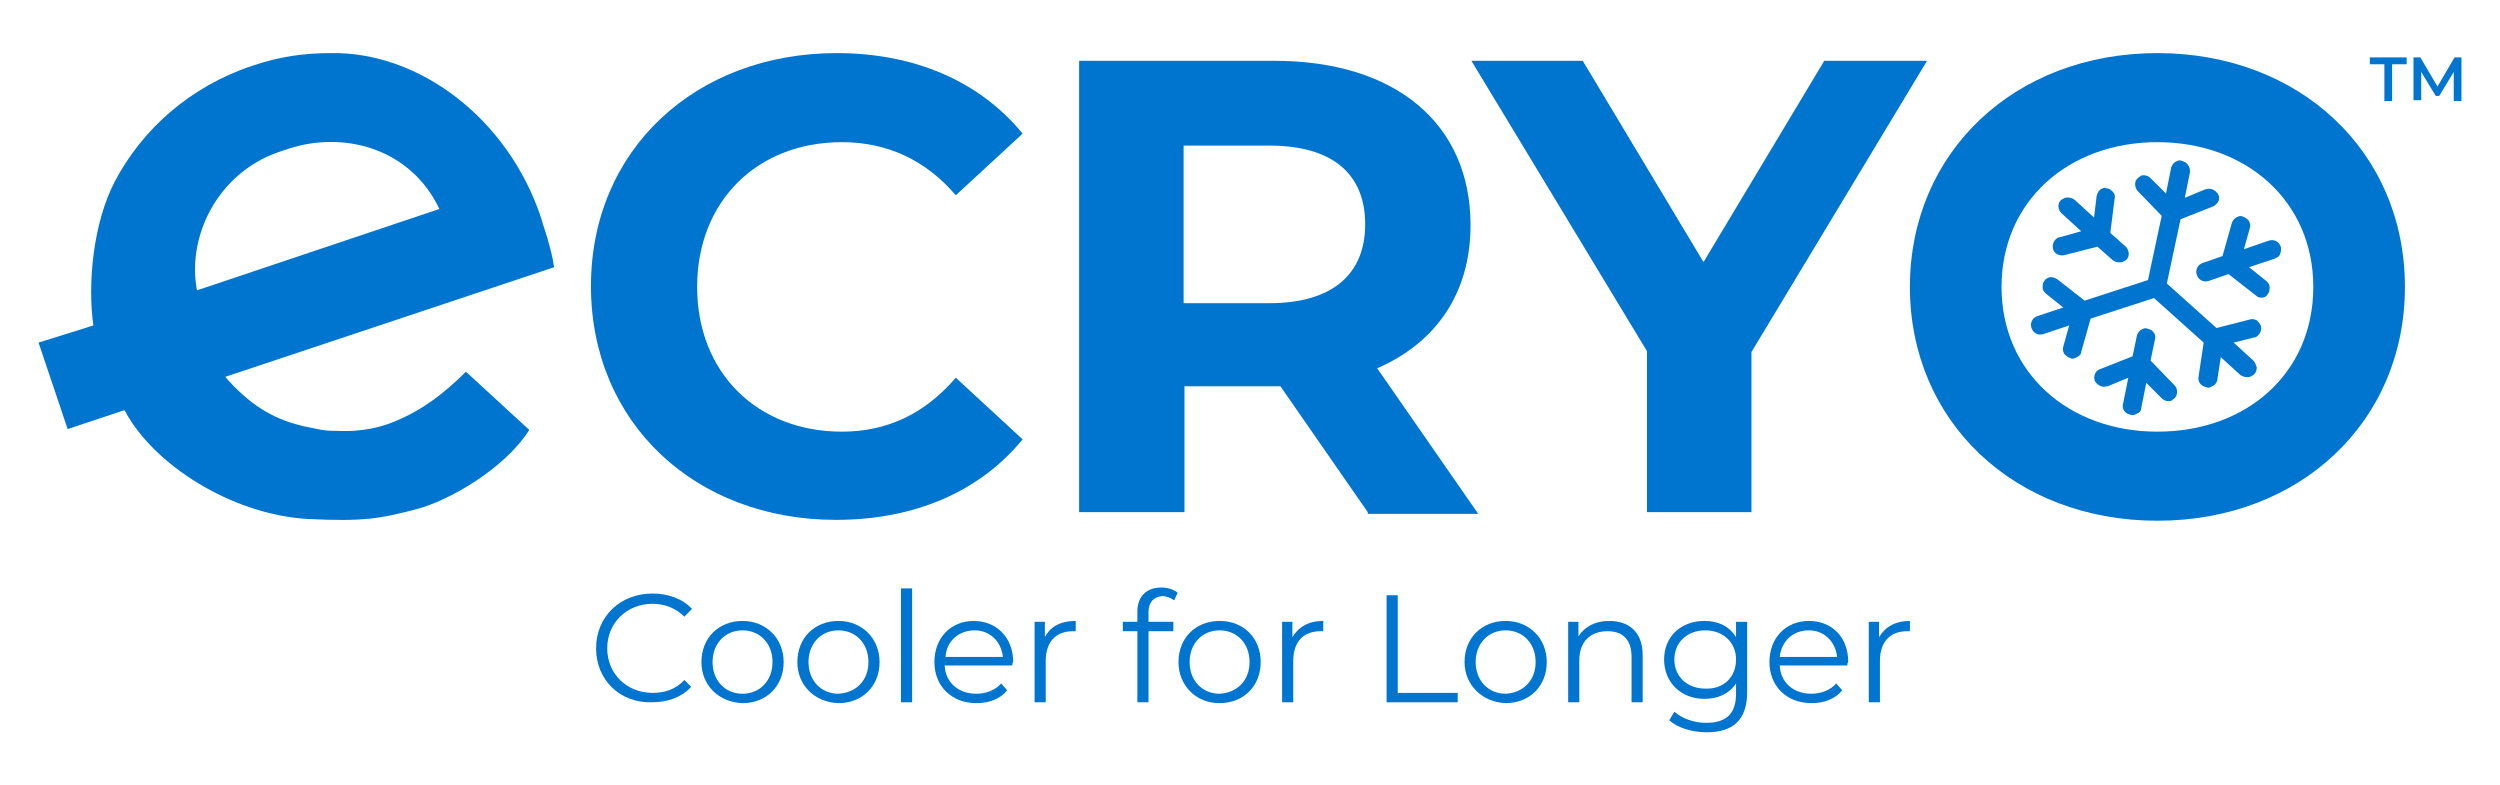
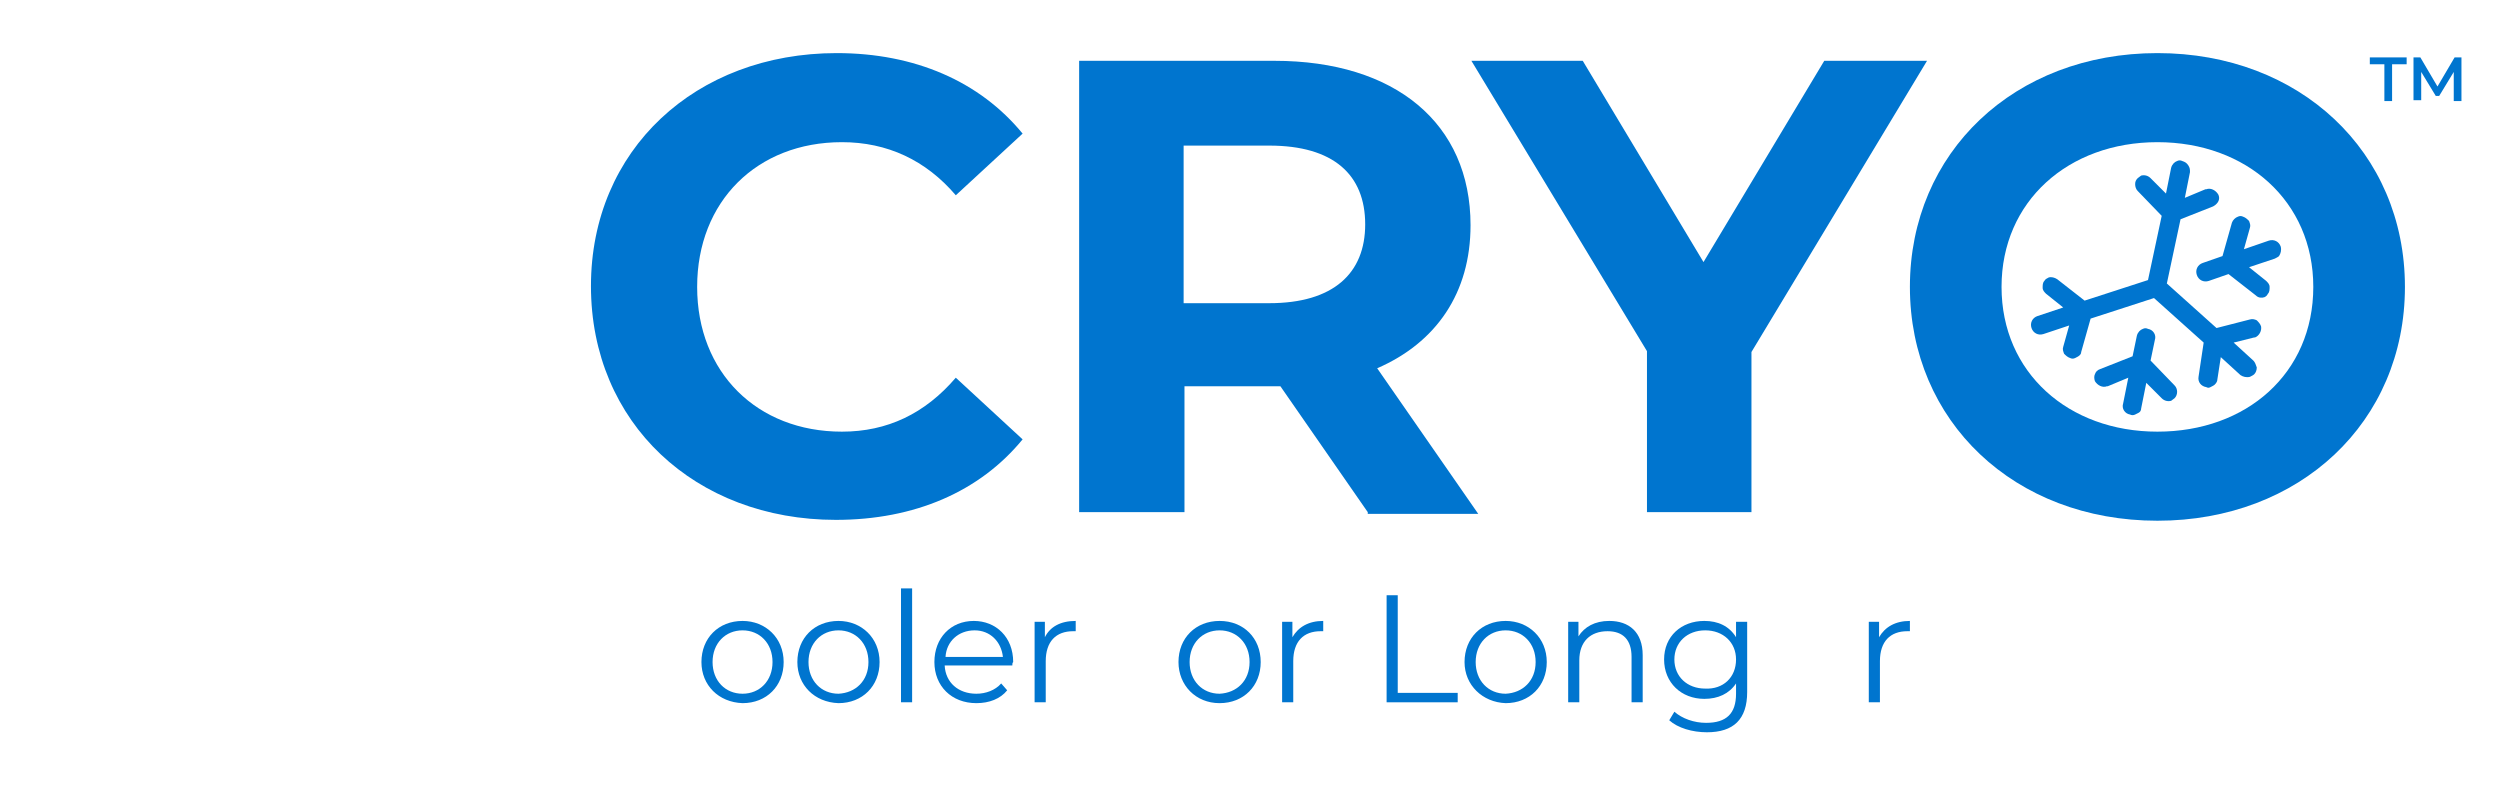
<svg xmlns="http://www.w3.org/2000/svg" version="1.1" id="Layer_1" x="0px" y="0px" viewBox="0 0 291.9 91.7" style="enable-background:new 0 0 291.9 91.7;" xml:space="preserve">
  <style type="text/css"> .st0{fill:#0075CF;} </style>
  <g>
    <g>
      <path class="st0" d="M278.4,7.5h-1.7V6.7h4.3v0.8h-1.7v4.3h-0.9V7.5z" />
      <path class="st0" d="M286.5,11.8l0-3.4l-1.7,2.8h-0.4l-1.7-2.8v3.3h-0.9V6.7h0.8l2,3.4l2-3.4h0.8l0,5.1H286.5z" />
    </g>
    <path class="st0" d="M69,33.4C69,17.5,81.2,6.2,97.7,6.2c9.1,0,16.7,3.3,21.7,9.4l-7.8,7.2c-3.5-4.1-8-6.2-13.3-6.2 c-9.9,0-16.9,6.9-16.9,16.9c0,10,7,16.9,16.9,16.9c5.3,0,9.7-2.1,13.3-6.3l7.8,7.2c-5,6.1-12.6,9.4-21.8,9.4 C81.2,60.7,69,49.4,69,33.4z" />
    <path class="st0" d="M159.7,59.8l-10.2-14.7h-0.6h-10.6v14.7H126V7.1h22.8c14.1,0,22.9,7.3,22.9,19.2c0,7.9-4,13.7-10.9,16.7 l11.8,17H159.7z M148.2,17h-10v18.4h10c7.5,0,11.2-3.5,11.2-9.2C159.4,20.4,155.7,17,148.2,17z" />
    <path class="st0" d="M204.5,41.1v18.7h-12.2V41L171.8,7.1h13l14.1,23.5L213,7.1h12L204.5,41.1z" />
    <g>
      <g>
        <g>
-           <path class="st0" d="M247.8,30.6c-0.4,0.1-0.8,0-1.1-0.2l-1.8-1.6l-3.9,1c-0.6,0.1-1.2-0.2-1.3-0.8c-0.1-0.6,0.2-1.1,0.7-1.3 c0,0,0.1,0,0.1,0L243,27l-2.3-2.1c-0.4-0.4-0.5-1.1-0.1-1.5c0.1-0.1,0.3-0.2,0.5-0.3c0.4-0.1,0.8,0,1.1,0.2l2.3,2.1l0.3-2.5 c0.1-0.4,0.3-0.8,0.7-0.9c0.2-0.1,0.3-0.1,0.5,0c0.3,0,0.5,0.2,0.7,0.4c0.2,0.2,0.3,0.5,0.2,0.8l-0.5,4l1.8,1.6 c0.4,0.4,0.5,1.1,0.1,1.5C248.2,30.4,248,30.5,247.8,30.6z" />
-         </g>
+           </g>
        <g>
          <path class="st0" d="M249.3,48.4c-0.2,0.1-0.4,0.1-0.6,0c-0.6-0.1-1-0.7-0.8-1.3l0.6-3l-2.4,1l-0.1,0c-0.5,0.2-1.1-0.1-1.4-0.6 c-0.1-0.3-0.1-0.6,0-0.8c0.1-0.3,0.3-0.5,0.6-0.6l3.8-1.5l0.5-2.4c0.1-0.4,0.4-0.7,0.7-0.8c0.2-0.1,0.4-0.1,0.6,0 c0.6,0.1,1,0.7,0.8,1.3l-0.5,2.4l2.8,2.9c0.4,0.4,0.4,1.1,0,1.5c0,0,0,0,0,0c-0.1,0.1-0.3,0.2-0.4,0.3c-0.4,0.1-0.8,0-1.1-0.3 l-1.8-1.8l-0.6,3c0,0.2-0.1,0.4-0.3,0.5C249.7,48.2,249.5,48.3,249.3,48.4z" />
        </g>
        <g>
          <path class="st0" d="M264.4,34.7c-0.3,0.1-0.7,0.1-1-0.2l-3.2-2.5l-2.3,0.8c-0.6,0.2-1.2-0.1-1.4-0.7c-0.2-0.6,0.1-1.2,0.7-1.4 l2.3-0.8l1.1-3.9c0.1-0.3,0.4-0.6,0.7-0.7c0.2-0.1,0.4-0.1,0.6,0c0.3,0.1,0.5,0.3,0.7,0.5c0.1,0.3,0.2,0.5,0.1,0.8l-0.7,2.5 l2.9-1c0.6-0.2,1.2,0.1,1.4,0.7c0.1,0.4,0,0.8-0.2,1.1c-0.1,0.1-0.3,0.2-0.5,0.3l-3,1l2,1.6c0.2,0.2,0.4,0.4,0.4,0.7 c0,0.3,0,0.6-0.2,0.8c0,0,0,0,0,0C264.7,34.5,264.6,34.6,264.4,34.7z" />
        </g>
        <g>
          <path class="st0" d="M262.7,44c-0.4,0.1-0.8,0-1.1-0.2l-2.3-2.1l-0.4,2.6c0,0.2-0.1,0.4-0.3,0.6c-0.1,0.1-0.3,0.2-0.5,0.3 c-0.2,0.1-0.3,0.1-0.5,0c-0.6-0.1-1-0.6-0.9-1.2l0.6-4l-5.8-5.2l-7.4,2.4l-1.1,3.9c0,0.2-0.1,0.3-0.2,0.4 c-0.1,0.1-0.3,0.2-0.5,0.3c-0.2,0.1-0.4,0.1-0.6,0c-0.3-0.1-0.5-0.3-0.7-0.5c-0.1-0.3-0.2-0.5-0.1-0.8l0.7-2.5l-3,1 c-0.6,0.2-1.2-0.1-1.4-0.7c-0.2-0.6,0.1-1.2,0.7-1.4l3-1l-2-1.6c-0.2-0.2-0.4-0.4-0.4-0.7c0-0.3,0-0.6,0.2-0.8 c0.1-0.2,0.3-0.3,0.5-0.4c0.3-0.1,0.7,0,1,0.2l3.2,2.5l7.4-2.4l1.6-7.5l-2.8-2.9c-0.2-0.2-0.3-0.5-0.3-0.8 c0-0.3,0.1-0.5,0.3-0.7c0.1-0.1,0.3-0.2,0.4-0.3c0.4-0.1,0.8,0,1.1,0.3l1.8,1.8l0.6-3c0.1-0.4,0.4-0.7,0.7-0.8 c0.2-0.1,0.4-0.1,0.6,0c0.3,0.1,0.5,0.2,0.7,0.5s0.2,0.5,0.2,0.8l-0.6,3l2.4-1l0.1,0c0.5-0.2,1.1,0.1,1.4,0.6 c0.2,0.4,0.1,0.8-0.2,1.1c-0.1,0.1-0.2,0.2-0.4,0.3l-3.8,1.5l-1.6,7.5l5.8,5.2l3.9-1c0.3-0.1,0.6,0,0.8,0.1 c0.2,0.2,0.4,0.4,0.5,0.7c0.1,0.5-0.2,1.1-0.7,1.3c0,0-0.1,0-0.1,0l-2.4,0.6l2.3,2.1c0.2,0.2,0.3,0.5,0.4,0.8 c0,0.3-0.1,0.6-0.3,0.8C263.1,43.8,262.9,43.9,262.7,44z" />
        </g>
      </g>
      <path class="st0" d="M223,33.5c0-15.7,12.2-27.3,28.9-27.3c16.6,0,28.9,11.5,28.9,27.3c0,15.8-12.3,27.3-28.9,27.3 C235.2,60.8,223,49.2,223,33.5z M270.1,33.5c0-10-7.8-16.9-18.2-16.9s-18.2,6.9-18.2,16.9c0,10,7.8,16.9,18.2,16.9 S270.1,43.6,270.1,33.5z" />
    </g>
-     <path class="st0" d="M54.4,43.4c-2.5,2.5-5.1,4.5-8.3,5.8c-2.6,1.1-5.1,1.2-7,1.1c-0.7,0-1.2,0-2.5-0.3c-3.9-0.7-6.5-2.1-9.3-4.9 c-0.4-0.4-1-1.1-1-1.1l38.4-12.8c0,0-0.2-1.4-0.6-2.7c-0.2-0.9-0.7-2.2-0.9-3C59.3,13.7,48.8,6,38.6,6.2c-3.1,0-6,0.4-9.2,1.5 c-7.2,2.4-12.8,7.4-16,13.5c-2.5,4.8-3.2,11.8-2.5,16.8L4.5,40l3.4,10.1l6.6-2.2l0.1,0.1C17.9,54.2,27,60.1,36,60.6 c6.4,0.3,8.3,0,12.8-1.2c3.4-0.9,10-4.5,13-9.2L54.4,43.4z M32.4,17.8c1.7-0.6,3.3-1.1,5.4-1.2c5.8-0.3,11,2.5,13.5,7.8l-28.3,9.5 C21.8,27.6,25.4,20.3,32.4,17.8z" />
    <g>
-       <path class="st0" d="M69.6,75.7c0-3.7,2.8-6.4,6.6-6.4c1.8,0,3.5,0.6,4.6,1.8L79.9,72c-1-1-2.3-1.5-3.7-1.5c-3,0-5.3,2.2-5.3,5.2 c0,3,2.3,5.2,5.3,5.2c1.4,0,2.7-0.4,3.7-1.5l0.8,0.8c-1.1,1.2-2.7,1.8-4.6,1.8C72.4,82.1,69.6,79.4,69.6,75.7z" />
      <path class="st0" d="M81.9,77.3c0-2.8,2-4.8,4.8-4.8c2.7,0,4.8,2,4.8,4.8s-2,4.8-4.8,4.8C83.9,82,81.9,80,81.9,77.3z M90.2,77.3 c0-2.2-1.5-3.7-3.5-3.7s-3.5,1.5-3.5,3.7c0,2.2,1.5,3.7,3.5,3.7S90.2,79.5,90.2,77.3z" />
      <path class="st0" d="M93.1,77.3c0-2.8,2-4.8,4.8-4.8c2.7,0,4.8,2,4.8,4.8s-2,4.8-4.8,4.8C95.1,82,93.1,80,93.1,77.3z M101.4,77.3 c0-2.2-1.5-3.7-3.5-3.7c-2,0-3.5,1.5-3.5,3.7c0,2.2,1.5,3.7,3.5,3.7C99.9,80.9,101.4,79.5,101.4,77.3z" />
      <path class="st0" d="M105.2,68.7h1.3V82h-1.3V68.7z" />
      <path class="st0" d="M118.2,77.7h-7.9c0.1,2,1.6,3.3,3.7,3.3c1.1,0,2.2-0.4,2.9-1.2l0.7,0.8c-0.8,1-2.1,1.5-3.6,1.5 c-2.9,0-4.9-2-4.9-4.8s1.9-4.8,4.6-4.8c2.6,0,4.6,1.9,4.6,4.8C118.2,77.4,118.2,77.5,118.2,77.7z M110.4,76.7h6.7 c-0.2-1.8-1.5-3.1-3.3-3.1C111.9,73.6,110.5,74.9,110.4,76.7z" />
      <path class="st0" d="M125.6,72.5v1.2c-0.1,0-0.2,0-0.3,0c-2,0-3.2,1.2-3.2,3.5V82h-1.3v-9.4h1.2v1.8 C122.6,73.2,123.8,72.5,125.6,72.5z" />
-       <path class="st0" d="M134.1,71.5v1.1h2.9v1.1h-2.9V82h-1.3v-8.3h-1.7v-1.1h1.7v-1.2c0-1.7,1-2.8,2.8-2.8c0.7,0,1.4,0.2,1.9,0.6 l-0.4,0.9c-0.4-0.3-0.9-0.5-1.4-0.5C134.7,69.7,134.1,70.3,134.1,71.5z" />
      <path class="st0" d="M137.6,77.3c0-2.8,2-4.8,4.8-4.8s4.8,2,4.8,4.8s-2,4.8-4.8,4.8S137.6,80,137.6,77.3z M145.9,77.3 c0-2.2-1.5-3.7-3.5-3.7c-2,0-3.5,1.5-3.5,3.7c0,2.2,1.5,3.7,3.5,3.7C144.4,80.9,145.9,79.5,145.9,77.3z" />
      <path class="st0" d="M154.5,72.5v1.2c-0.1,0-0.2,0-0.3,0c-2,0-3.2,1.2-3.2,3.5V82h-1.3v-9.4h1.2v1.8 C151.6,73.2,152.8,72.5,154.5,72.5z" />
      <path class="st0" d="M161.9,69.5h1.3v11.4h7V82h-8.3V69.5z" />
      <path class="st0" d="M171,77.3c0-2.8,2-4.8,4.8-4.8c2.7,0,4.8,2,4.8,4.8s-2,4.8-4.8,4.8C173.1,82,171,80,171,77.3z M179.3,77.3 c0-2.2-1.5-3.7-3.5-3.7c-2,0-3.5,1.5-3.5,3.7c0,2.2,1.5,3.7,3.5,3.7C177.8,80.9,179.3,79.5,179.3,77.3z" />
      <path class="st0" d="M191.8,76.5V82h-1.3v-5.3c0-2-1-3-2.8-3c-2,0-3.3,1.2-3.3,3.4V82h-1.3v-9.4h1.2v1.7c0.7-1.1,1.9-1.8,3.6-1.8 C190.2,72.5,191.8,73.8,191.8,76.5z" />
      <path class="st0" d="M204,72.6v8.2c0,3.2-1.6,4.7-4.7,4.7c-1.7,0-3.4-0.5-4.4-1.4l0.6-1c0.9,0.8,2.3,1.3,3.7,1.3 c2.4,0,3.5-1.1,3.5-3.4v-1.2c-0.8,1.2-2.1,1.8-3.7,1.8c-2.7,0-4.7-1.9-4.7-4.6c0-2.7,2-4.5,4.7-4.5c1.6,0,2.9,0.6,3.7,1.9v-1.8 H204z M202.7,77c0-2-1.5-3.4-3.6-3.4c-2.1,0-3.6,1.4-3.6,3.4c0,2,1.5,3.4,3.6,3.4C201.2,80.5,202.7,79.1,202.7,77z" />
-       <path class="st0" d="M215.7,77.7h-7.9c0.1,2,1.6,3.3,3.7,3.3c1.1,0,2.2-0.4,2.9-1.2l0.7,0.8c-0.8,1-2.1,1.5-3.6,1.5 c-2.9,0-4.9-2-4.9-4.8s1.9-4.8,4.6-4.8s4.6,1.9,4.6,4.8C215.7,77.4,215.7,77.5,215.7,77.7z M207.8,76.7h6.7 c-0.2-1.8-1.5-3.1-3.3-3.1C209.3,73.6,208,74.9,207.8,76.7z" />
      <path class="st0" d="M223,72.5v1.2c-0.1,0-0.2,0-0.3,0c-2,0-3.2,1.2-3.2,3.5V82h-1.3v-9.4h1.2v1.8C220.1,73.2,221.3,72.5,223,72.5 z" />
    </g>
  </g>
</svg>